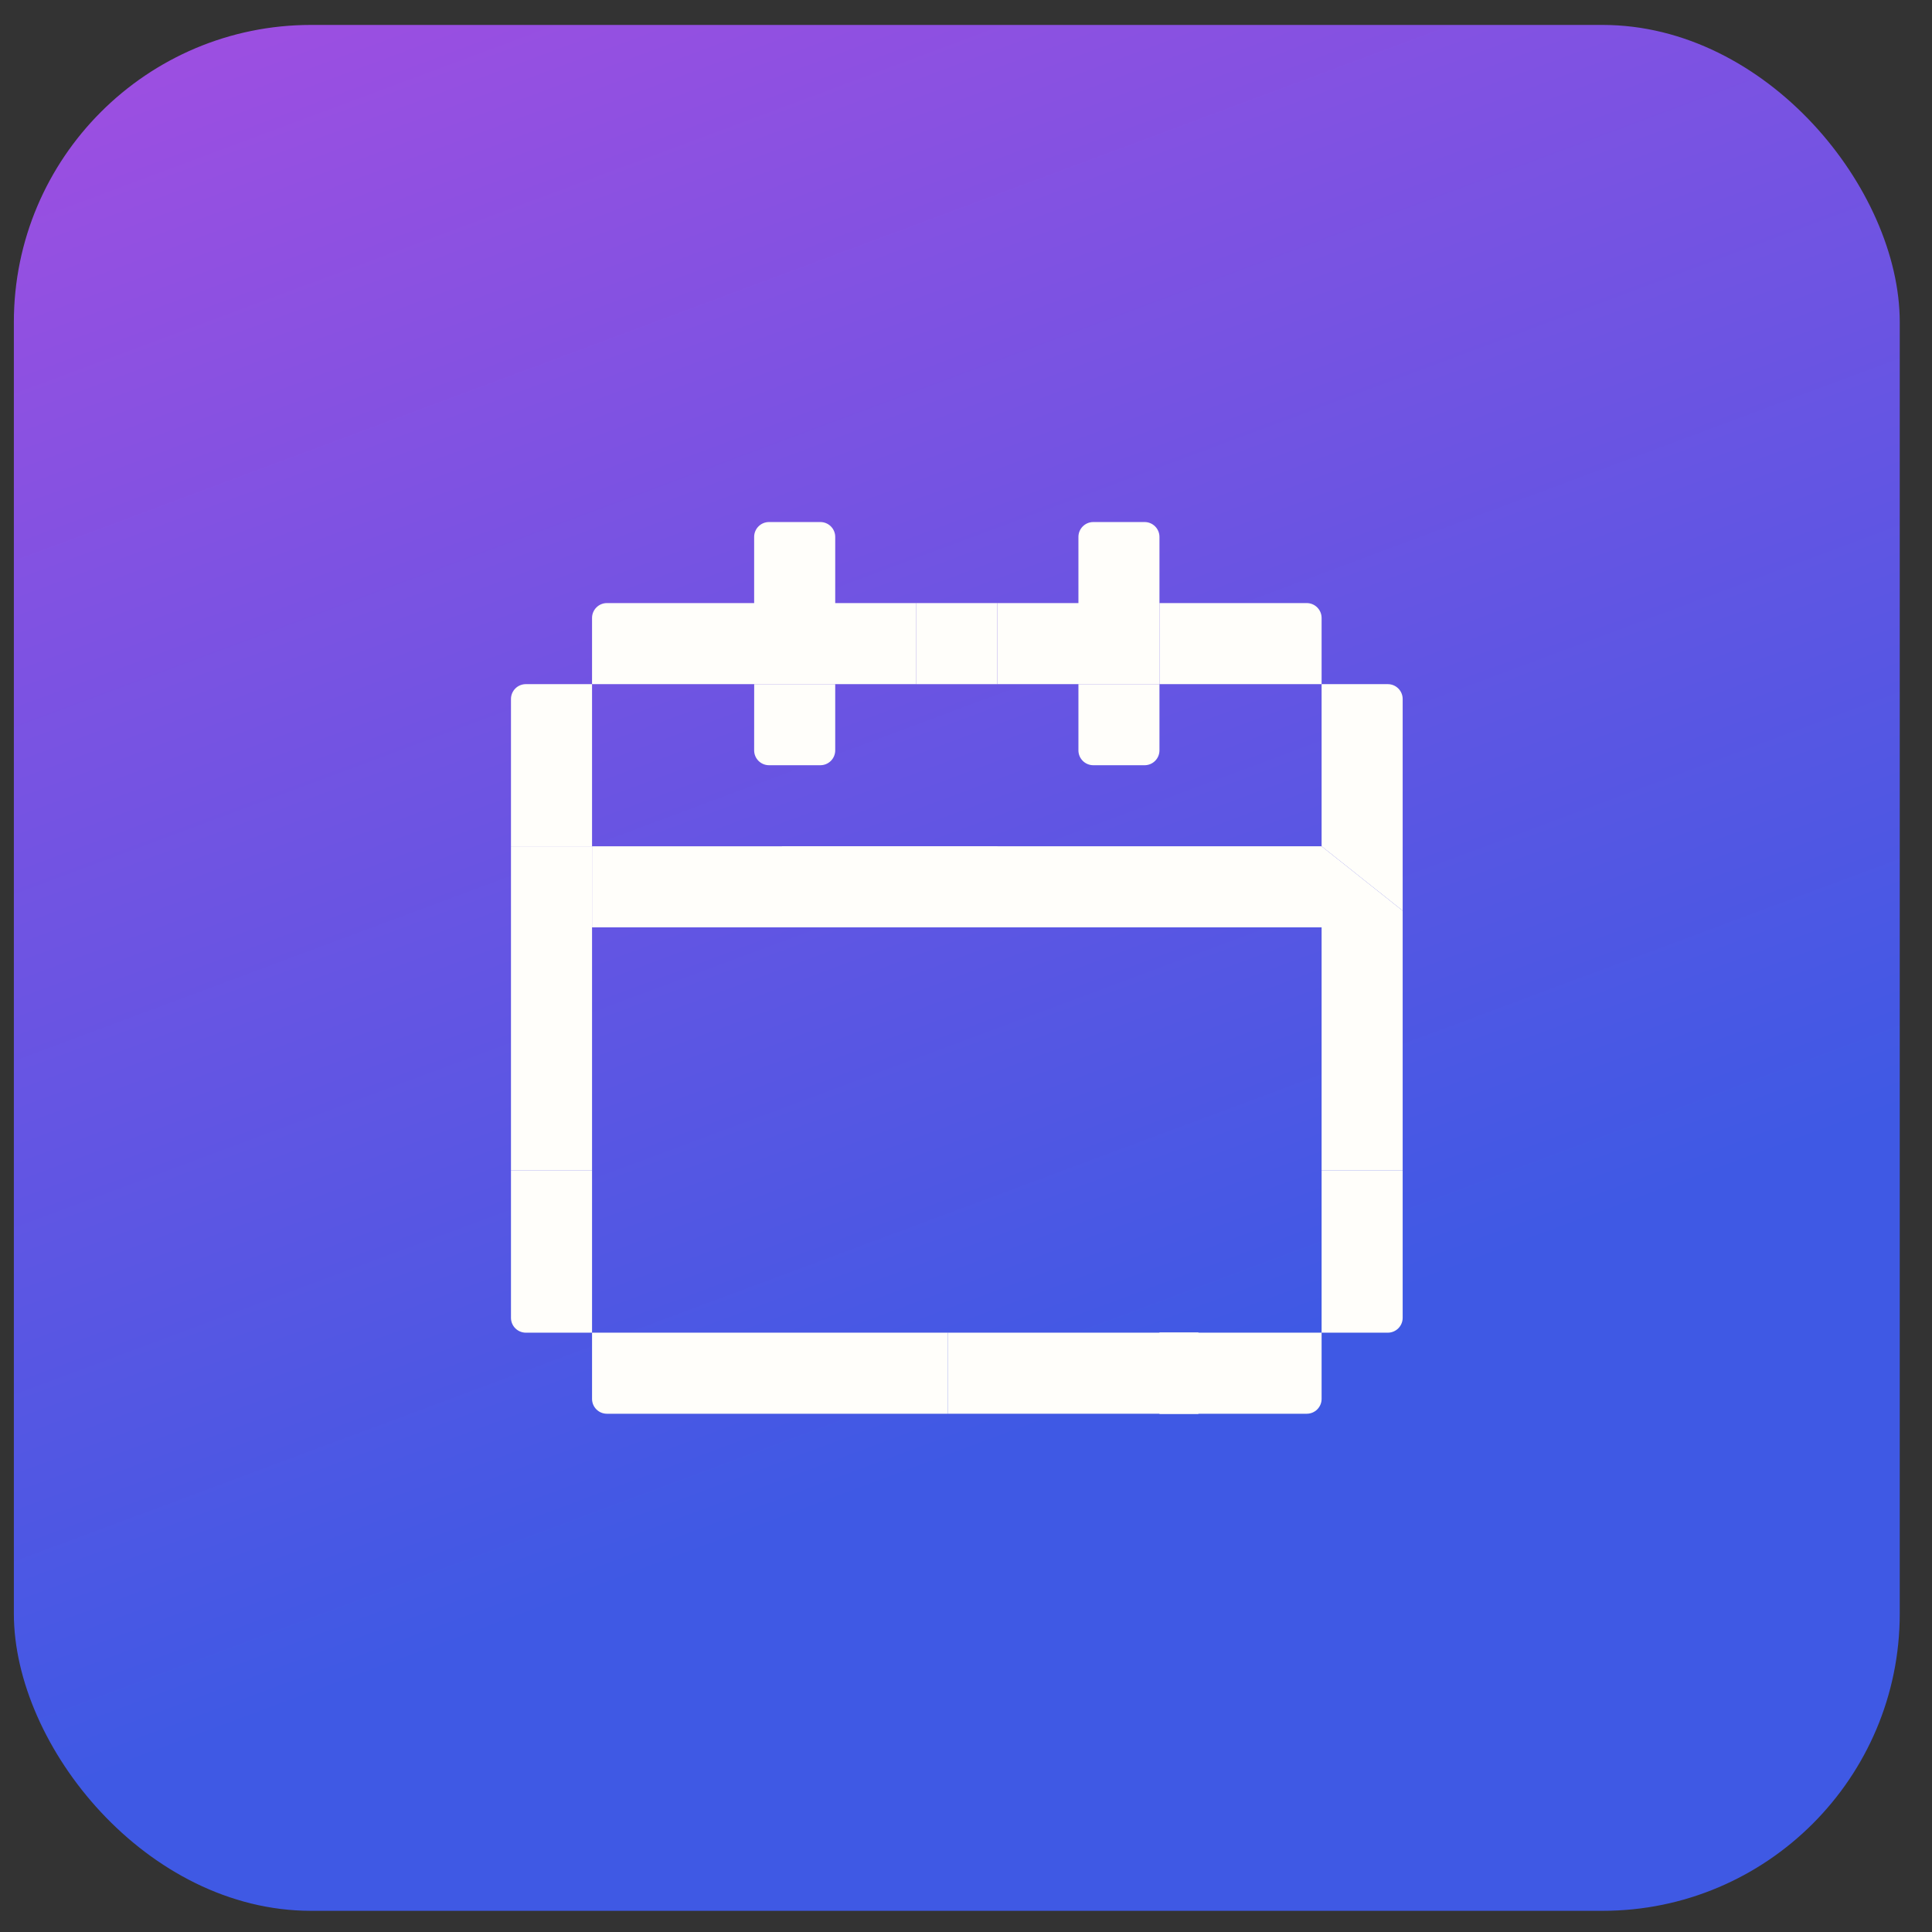
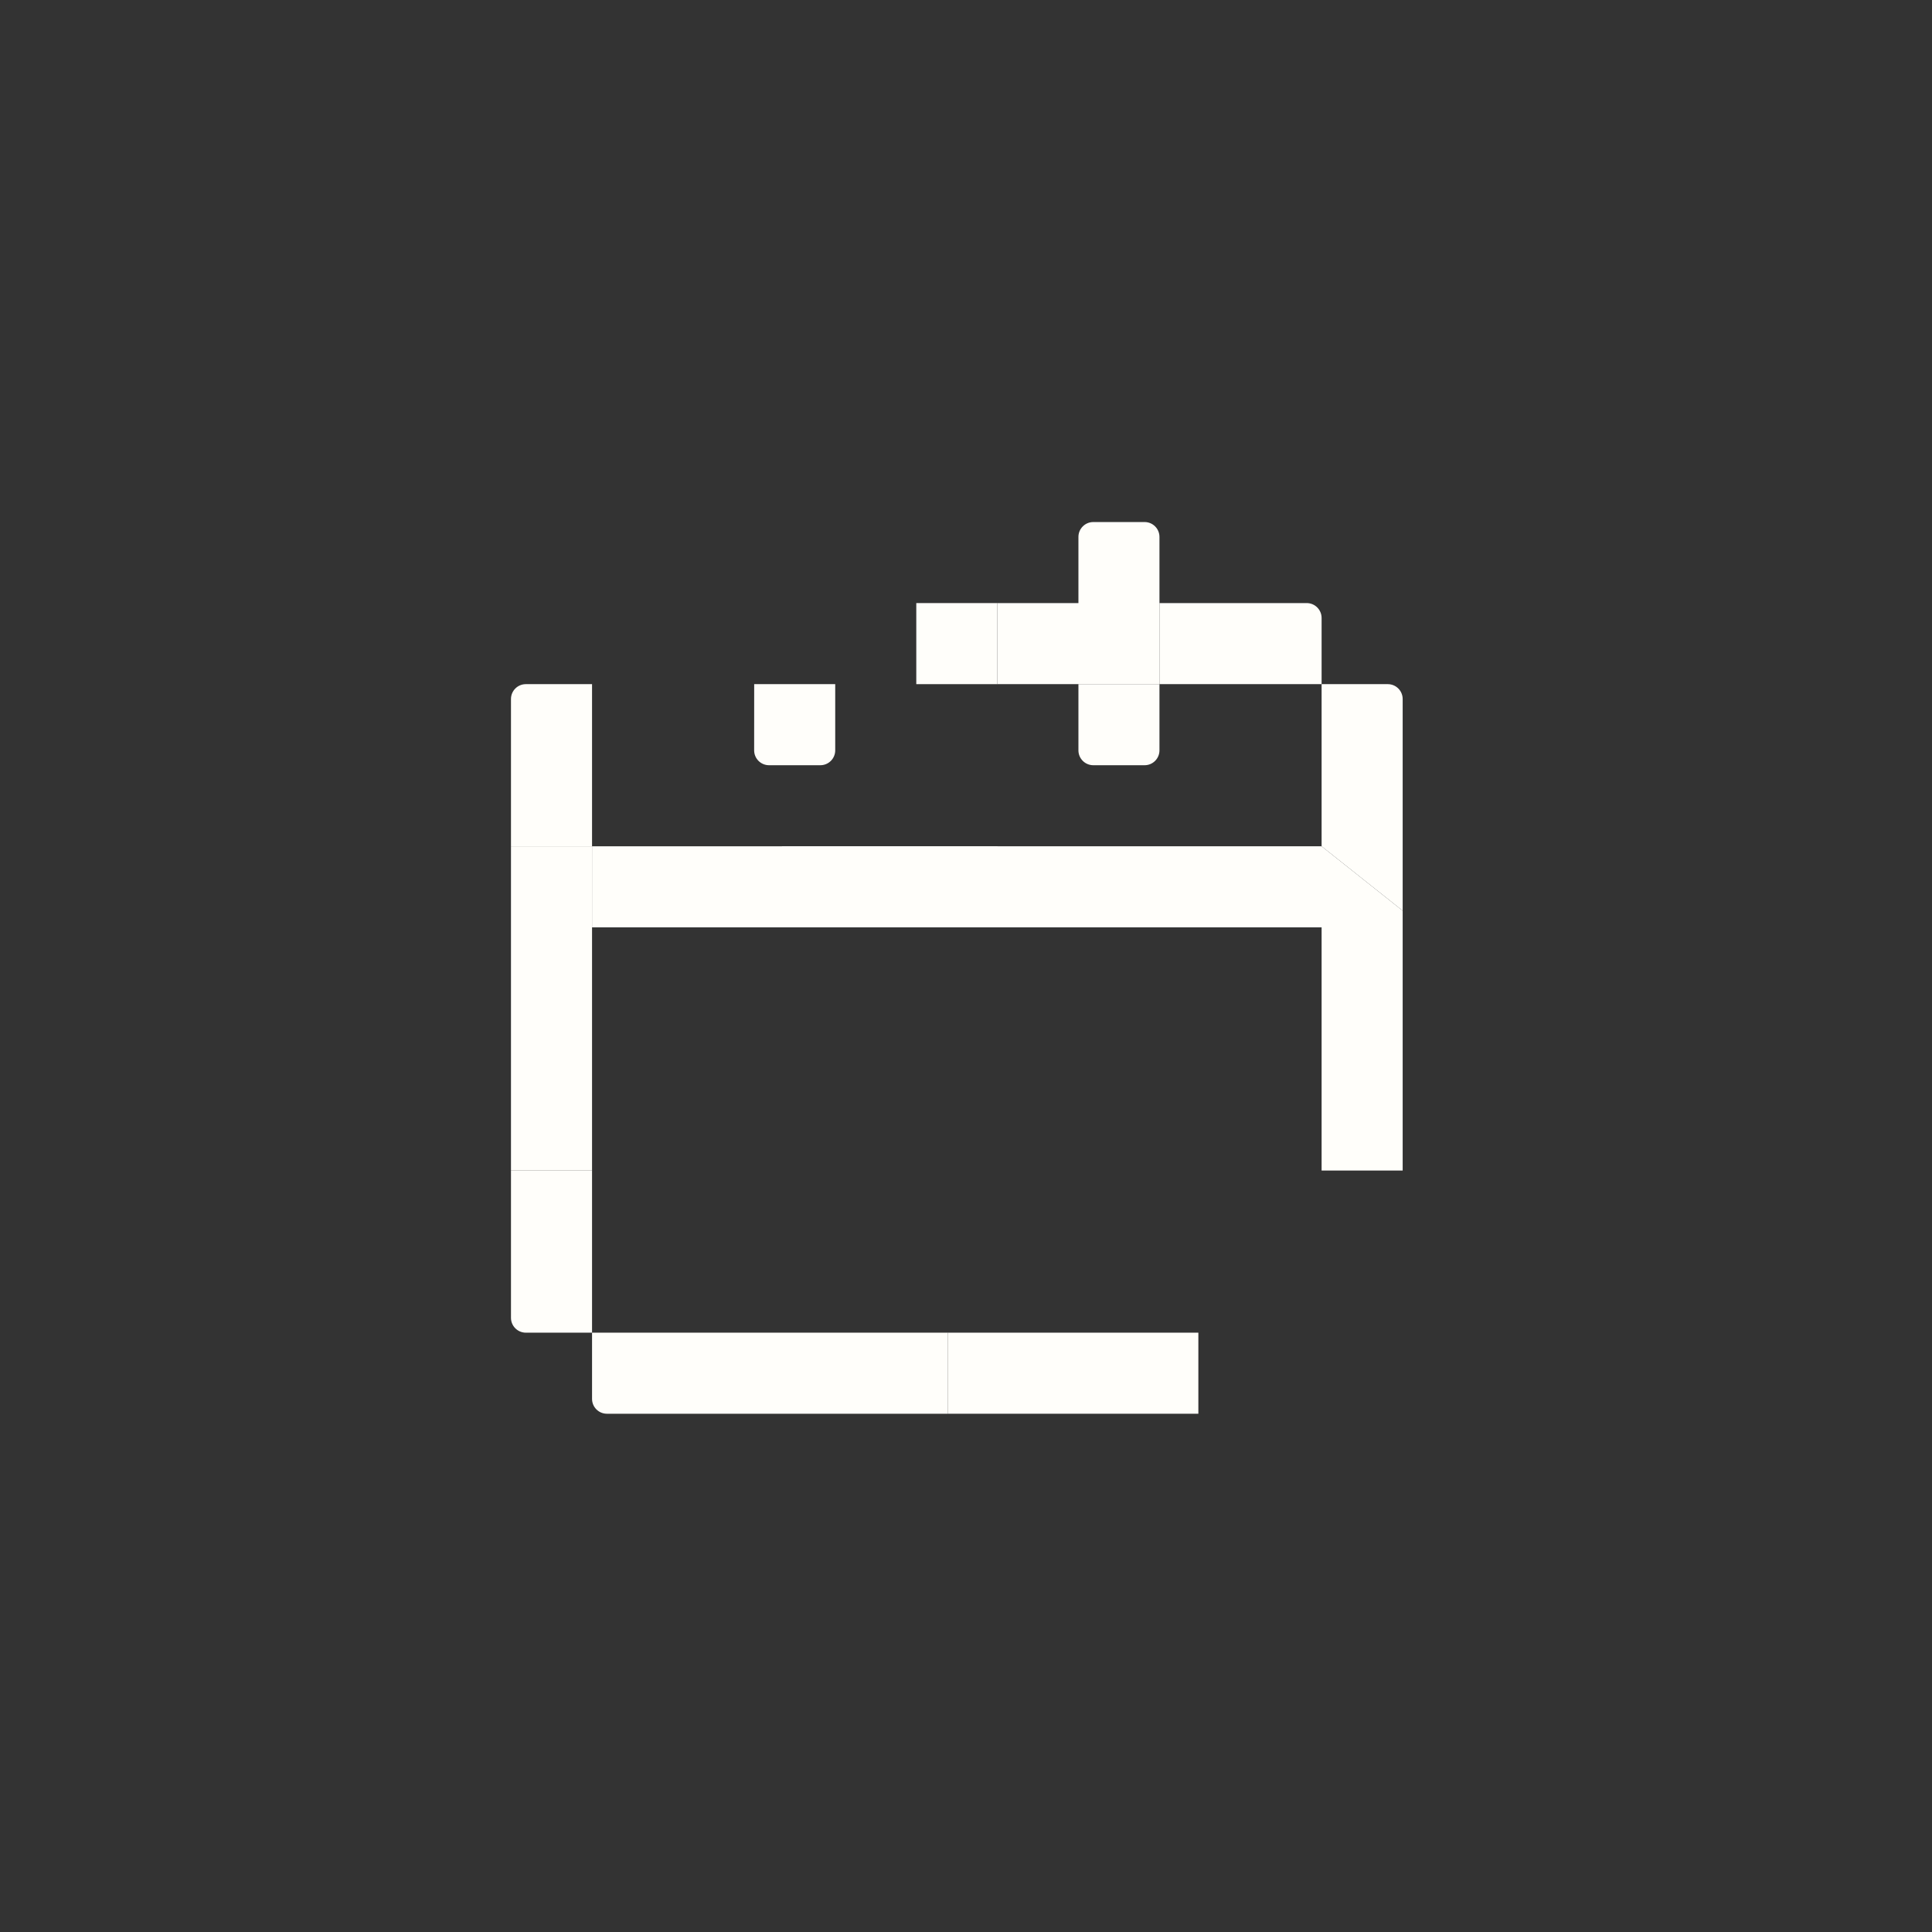
<svg xmlns="http://www.w3.org/2000/svg" width="52" height="52" viewBox="0 0 52 52" fill="none">
  <rect x="0" y="0" width="52" height="52" fill="#333333" stroke="none" />
-   <rect x="0.373" y="0.671" width="50.759" height="50.759" rx="8" fill="url(#paint0_linear_274_1671)" />
-   <path d="M20.298 14.451C20.298 14.23 20.477 14.051 20.698 14.051H22.08C22.301 14.051 22.48 14.23 22.48 14.451V16.232H24.662V18.414H22.48H20.299H15.935V16.632C15.935 16.412 16.114 16.232 16.335 16.232H20.298V14.451Z" fill="#FFFEFA" />
  <path d="M29.026 14.451C29.026 14.23 29.205 14.051 29.426 14.051H30.808C31.028 14.051 31.207 14.23 31.207 14.451V16.232V18.414H29.026H26.844V16.232H29.026V14.451Z" fill="#FFFEFA" />
  <path d="M31.207 16.232V18.414H35.571V16.632C35.571 16.412 35.392 16.232 35.171 16.232H31.207Z" fill="#FFFEFA" />
  <path d="M24.662 16.232H26.844V18.414H24.662V16.232Z" fill="#FFFEFA" />
  <path d="M13.753 18.814C13.753 18.593 13.932 18.414 14.153 18.414L15.935 18.414L15.935 22.778H13.753V18.814Z" fill="#FFFEFA" />
  <path d="M22.48 18.414H20.299L20.298 20.196C20.298 20.417 20.477 20.596 20.698 20.596H22.08C22.301 20.596 22.48 20.417 22.48 20.196V18.414Z" fill="#FFFEFA" />
  <path d="M29.026 18.414H31.207V20.196C31.207 20.417 31.028 20.596 30.808 20.596H29.426C29.205 20.596 29.026 20.417 29.026 20.196L29.026 18.414Z" fill="#FFFEFA" />
  <path d="M37.753 18.814C37.753 18.593 37.574 18.414 37.353 18.414L35.571 18.414L35.571 22.778L37.753 24.512V18.814Z" fill="#FFFEFA" />
  <path d="M13.753 22.778H15.935V24.96V31.505H13.753V22.778Z" fill="#FFFEFA" />
  <path d="M15.935 22.778V24.96L24.662 24.96V22.778L15.935 22.778Z" fill="#FFFEFA" />
  <path d="M21.047 22.778V24.96H26.844V22.778H21.047Z" fill="#FFFEFA" />
  <path d="M21.047 22.778L35.571 22.778L37.753 24.512V31.505H35.571V24.96H21.047V22.778Z" fill="#FFFEFA" />
  <path d="M26.844 22.778H24.662V24.96H26.844V22.778Z" fill="#FFFEFA" />
  <path d="M15.935 31.505H13.753V35.469C13.753 35.69 13.932 35.869 14.153 35.869H15.935V31.505Z" fill="#FFFEFA" />
-   <path d="M35.571 31.505H37.753V35.469C37.753 35.69 37.574 35.869 37.353 35.869H35.571V37.651C35.571 37.872 35.392 38.051 35.171 38.051H31.208V35.869L35.571 35.869L35.571 31.505Z" fill="#FFFEFA" />
  <path d="M15.935 35.869L15.935 37.651C15.935 37.872 16.114 38.051 16.335 38.051H25.508V35.869L15.935 35.869Z" fill="#FFFEFA" />
-   <path d="M31.208 35.869V38.051H32.254V35.869H31.208Z" fill="#FFFEFA" />
  <path d="M32.254 35.869H25.508V38.051H32.254V35.869Z" fill="#FFFEFA" />
  <defs>
    <linearGradient id="paint0_linear_274_1671" x1="-36.772" y1="-31.671" x2="16.597" y2="111.539" gradientUnits="userSpaceOnUse">
      <stop stop-color="#FF44DD" />
      <stop offset="0.578" stop-color="#3F59E4" />
    </linearGradient>
  </defs>
</svg>